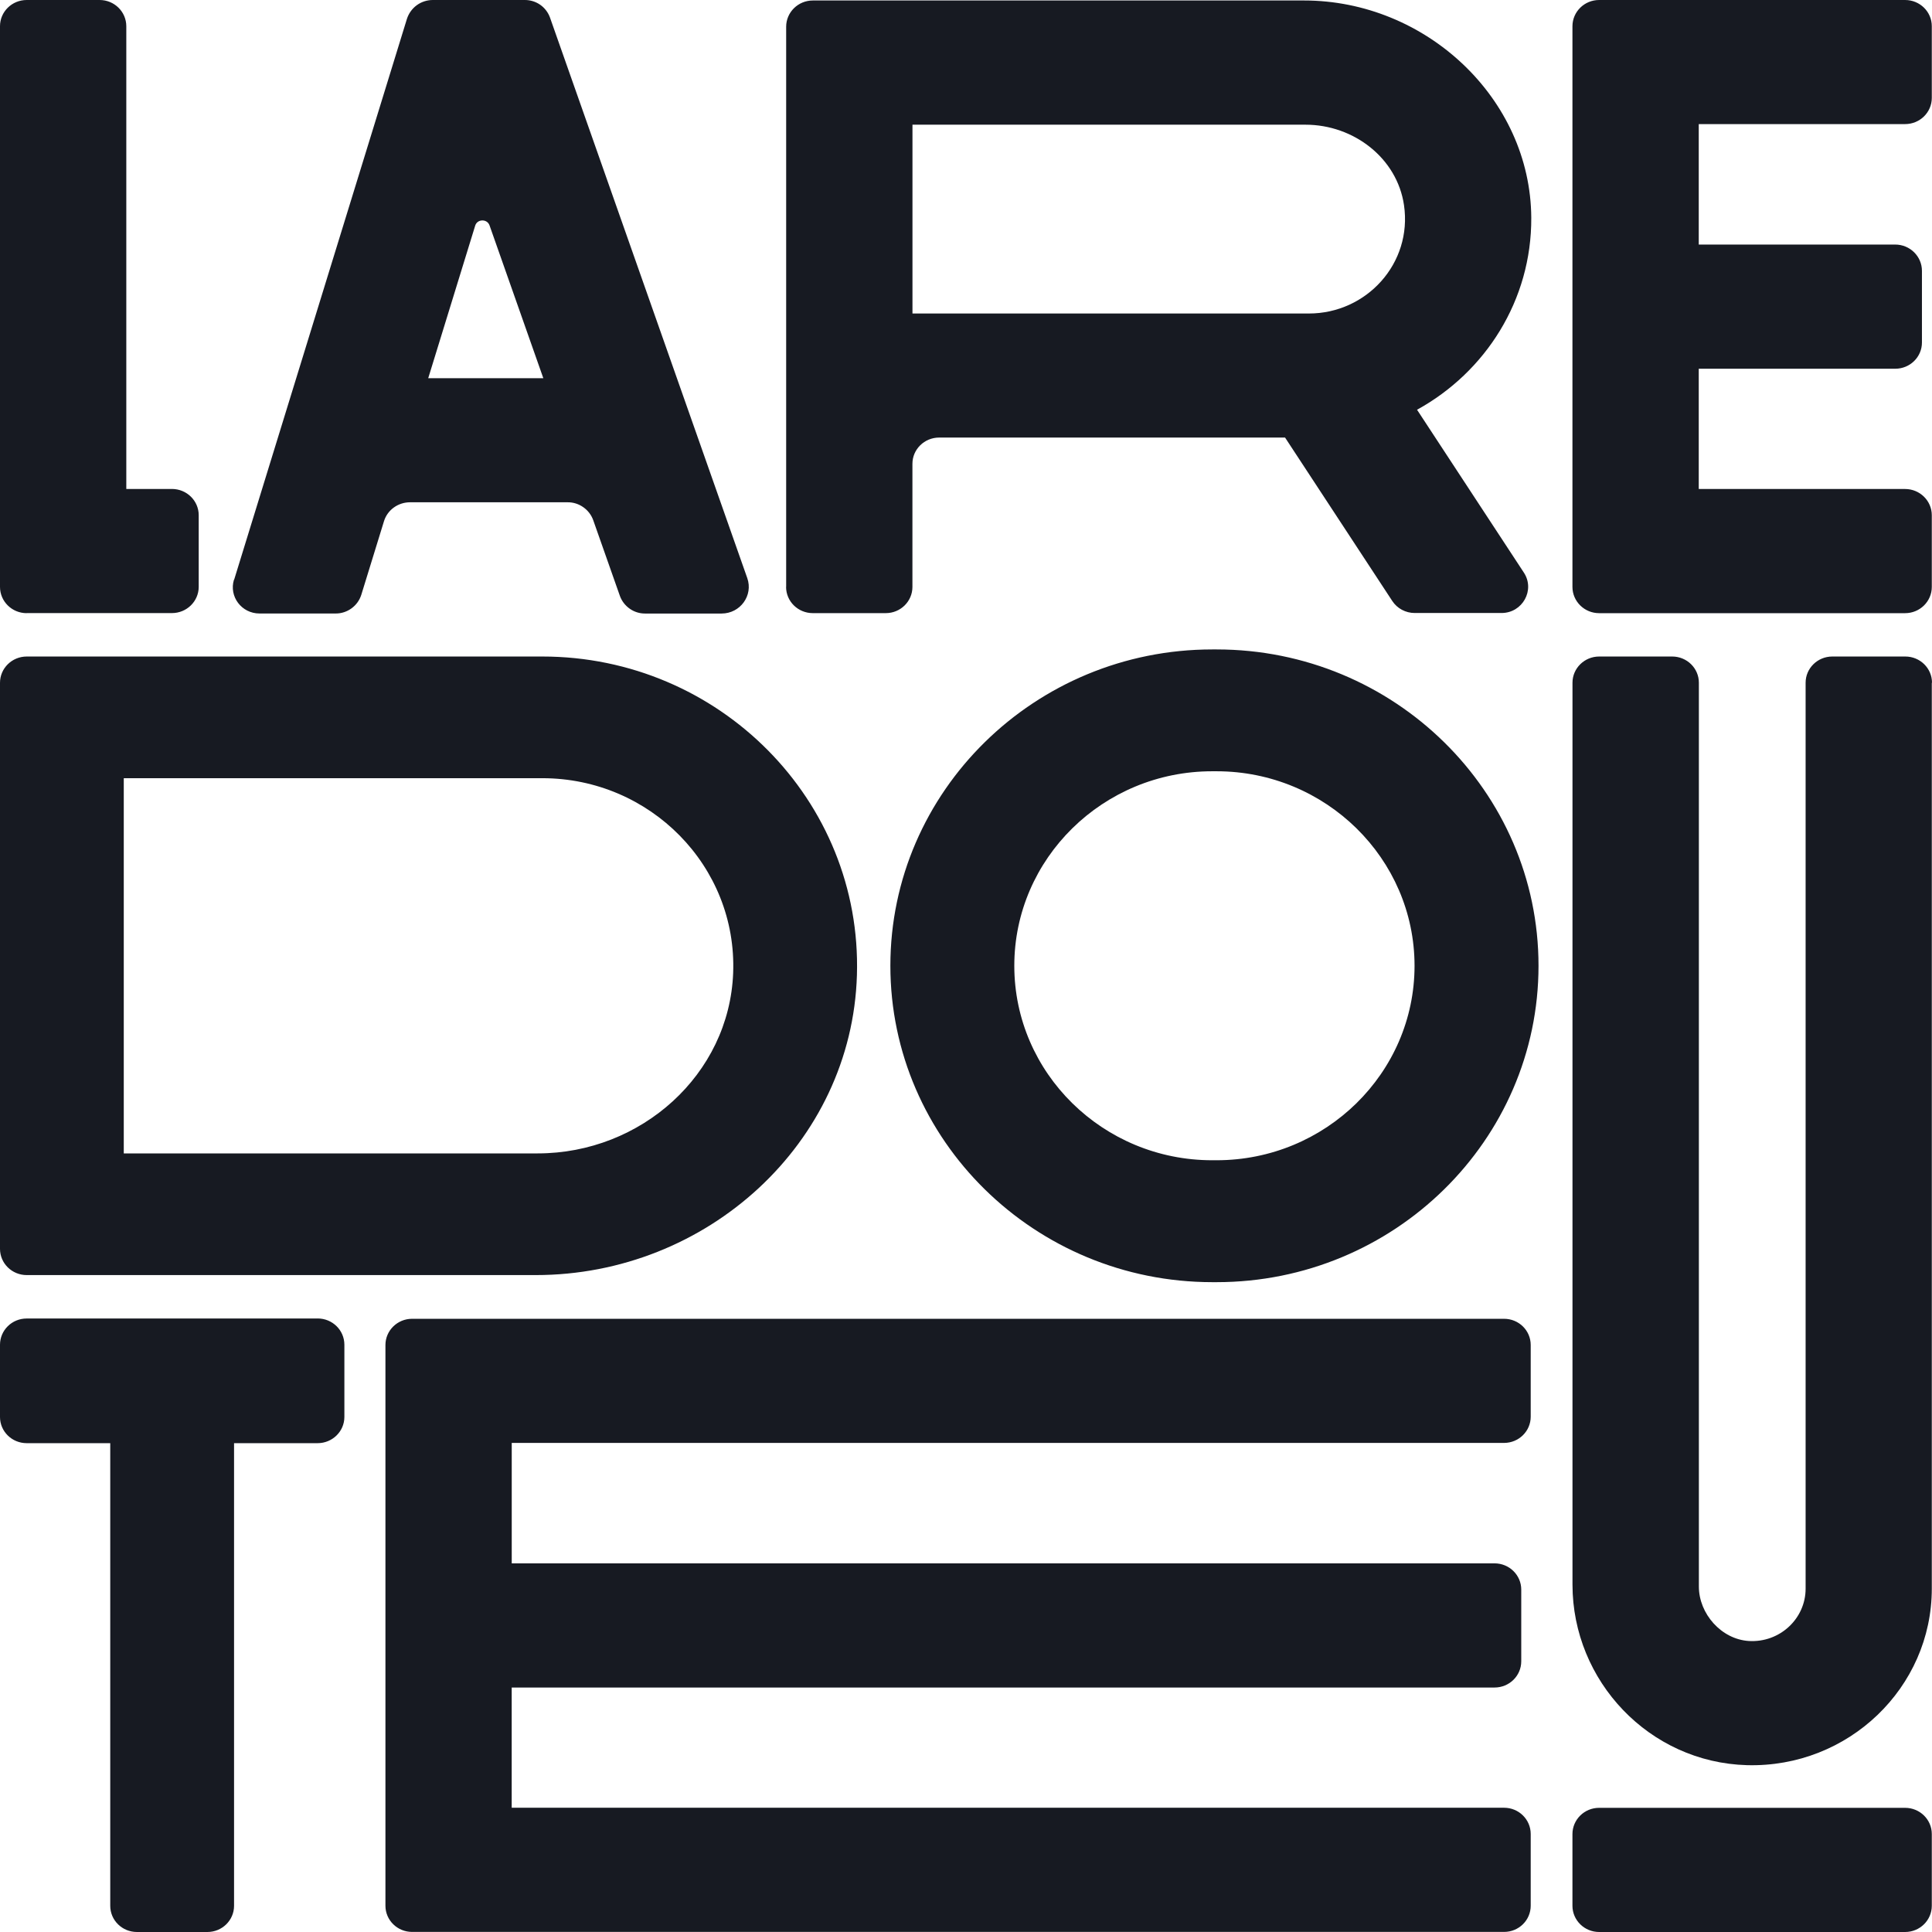
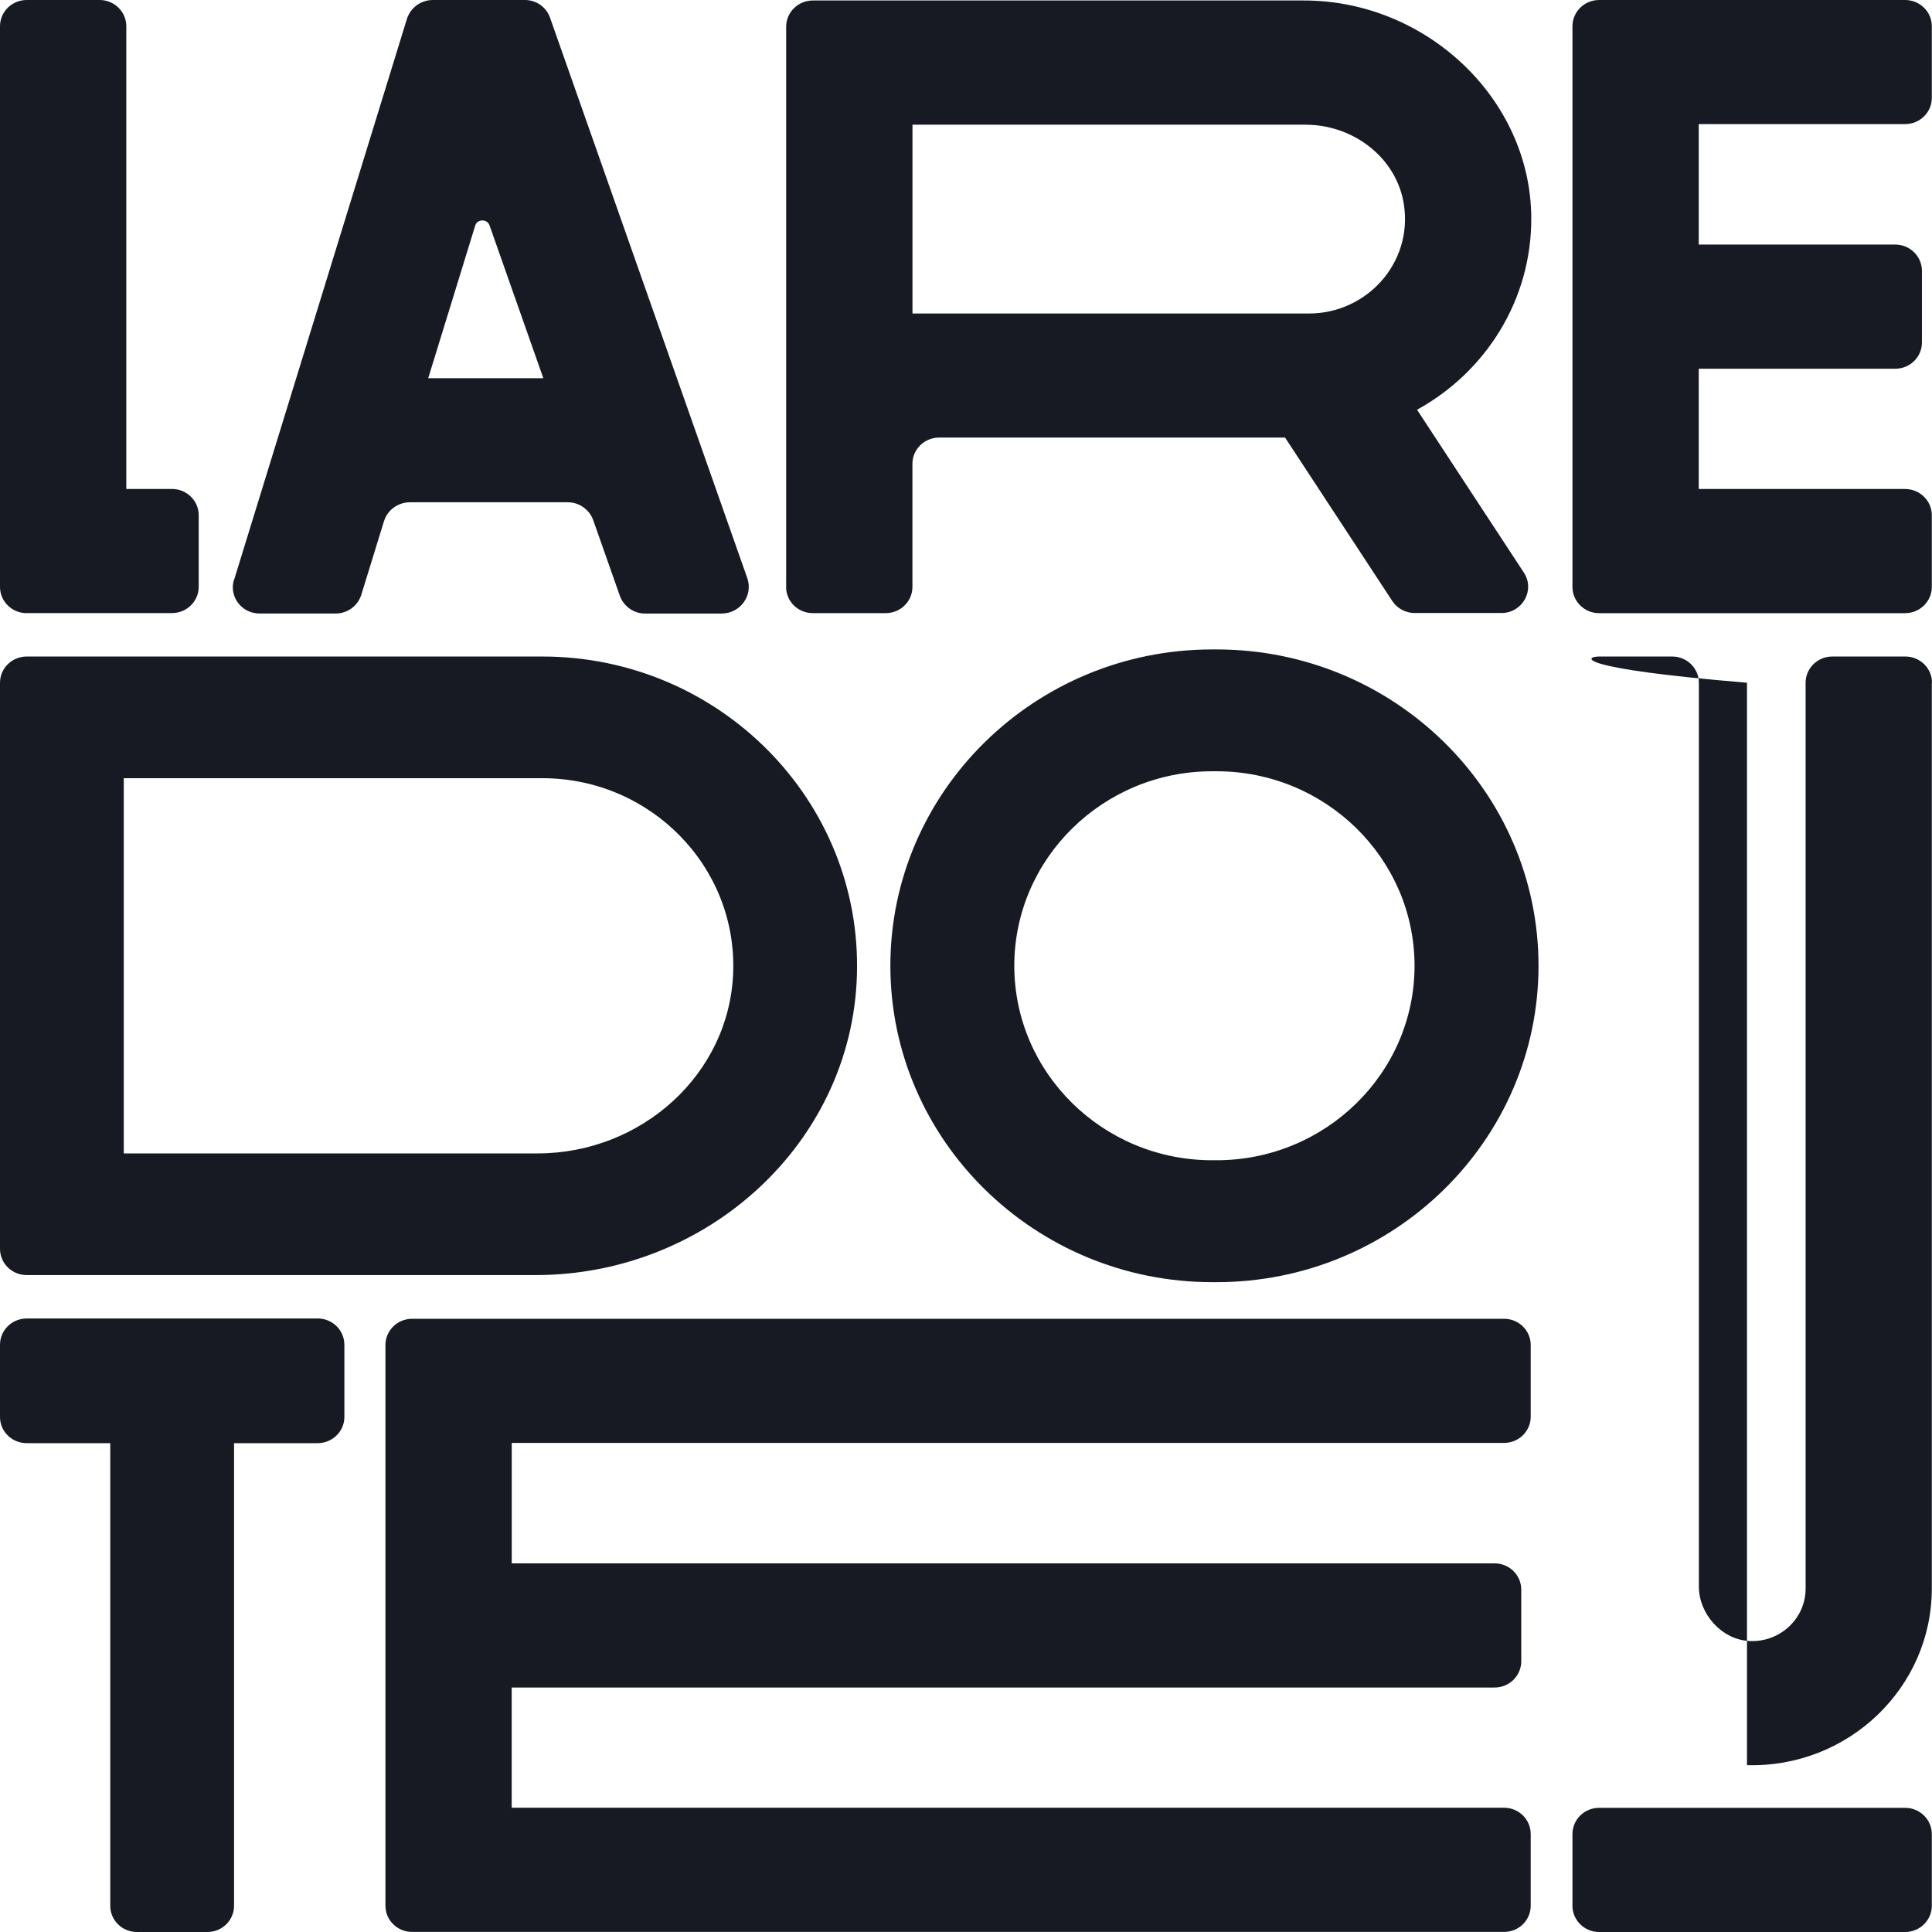
<svg xmlns="http://www.w3.org/2000/svg" width="48" height="48" viewBox="0 0 48 48" fill="none">
-   <path d="M7.892 32.757C8.259 32.757 8.555 33.048 8.556 33.408V35.204C8.556 35.564 8.256 35.855 7.892 35.855H5.815V47.349C5.815 47.709 5.518 48 5.153 48H3.402C3.035 48 2.739 47.709 2.739 47.349V35.855H0.663C0.296 35.855 0 35.564 0 35.205V33.41C0 33.05 0.296 32.758 0.663 32.758H7.889L7.892 32.757ZM47.332 44.915C47.698 44.915 47.995 45.206 47.995 45.566V47.348C47.995 47.708 47.698 48 47.332 48H39.73C39.364 48 39.067 47.708 39.067 47.348V45.566C39.068 45.206 39.364 44.915 39.73 44.915H47.332ZM37.368 32.765C37.735 32.765 38.03 33.056 38.03 33.416V35.197C38.03 35.557 37.735 35.848 37.368 35.849H12.714V38.841H37.131C37.498 38.841 37.795 39.133 37.795 39.493V41.274C37.795 41.635 37.498 41.926 37.132 41.926H12.713V44.913H37.368C37.735 44.913 38.03 45.205 38.03 45.565V47.347C38.03 47.707 37.735 47.998 37.368 47.998H10.238C9.872 47.998 9.576 47.707 9.576 47.347V33.416C9.576 33.056 9.874 32.765 10.238 32.765H37.368ZM41.545 16.311C41.911 16.311 42.208 16.602 42.208 16.962V39.418C42.208 40.091 42.764 40.727 43.449 40.77C44.219 40.816 44.86 40.215 44.86 39.47V16.962C44.86 16.603 45.157 16.311 45.523 16.311H47.337C47.703 16.311 48 16.602 48 16.962H47.995V39.47C47.995 41.929 45.922 43.923 43.403 43.855C40.972 43.787 39.069 41.762 39.068 39.371V16.962C39.068 16.603 39.365 16.311 39.731 16.311H41.545ZM30.225 16.135C34.636 16.135 38.224 19.661 38.224 23.994C38.224 28.329 34.635 31.855 30.225 31.855H30.12C25.71 31.854 22.121 28.328 22.121 23.994C22.121 19.661 25.71 16.135 30.12 16.135H30.225ZM13.475 16.311C17.865 16.311 21.422 19.885 21.29 24.227C21.164 28.407 17.563 31.679 13.308 31.679H0.663C0.296 31.678 0.001 31.388 0 31.028V16.964C0 16.604 0.296 16.312 0.663 16.311H13.475ZM30.116 19.162C27.406 19.162 25.2 21.33 25.2 23.994C25.2 26.659 27.405 28.826 30.116 28.826H30.225C32.935 28.826 35.144 26.659 35.144 23.994C35.143 21.331 32.937 19.162 30.225 19.162H30.116ZM3.075 28.656H13.358C15.927 28.656 18.118 26.699 18.215 24.175C18.317 21.523 16.152 19.334 13.475 19.334H3.075V28.656ZM13.038 0C13.175 -0.001 13.31 0.041 13.422 0.119C13.534 0.198 13.619 0.309 13.665 0.438L18.566 14.363C18.717 14.794 18.392 15.243 17.927 15.243H16.027C15.89 15.244 15.757 15.202 15.645 15.123C15.533 15.044 15.447 14.933 15.401 14.805L14.739 12.925C14.692 12.793 14.605 12.68 14.49 12.6C14.376 12.52 14.239 12.477 14.1 12.479H10.188C9.89 12.479 9.626 12.669 9.54 12.949L8.976 14.779C8.933 14.914 8.848 15.031 8.734 15.114C8.62 15.197 8.483 15.243 8.342 15.242H6.447C6.002 15.242 5.684 14.82 5.813 14.401L5.817 14.403L10.109 0.472C10.153 0.334 10.239 0.214 10.355 0.129C10.472 0.044 10.613 -0.001 10.757 0H13.038ZM2.475 0C2.841 0 3.137 0.291 3.138 0.651V12.148H4.272C4.639 12.148 4.937 12.441 4.937 12.8V14.581C4.936 14.941 4.638 15.232 4.272 15.232H0.663V15.234C0.296 15.234 0 14.941 0 14.582V0.651C0 0.291 0.297 0 0.663 0H2.475ZM47.332 0C47.698 0 47.995 0.291 47.995 0.651V2.432C47.995 2.792 47.698 3.083 47.332 3.083H42.205V6.076H47.087C47.453 6.076 47.75 6.37 47.75 6.729V8.51C47.75 8.87 47.453 9.161 47.087 9.161H42.205V12.149H47.332C47.698 12.149 47.995 12.442 47.995 12.801V14.582C47.995 14.942 47.698 15.234 47.332 15.234H39.73C39.364 15.234 39.067 14.941 39.067 14.582V0.651C39.068 0.291 39.364 0 39.73 0H47.332ZM32.399 0.012C35.422 0.012 38.027 2.441 38.044 5.41C38.055 7.458 36.906 9.246 35.206 10.18L37.86 14.226C38.144 14.658 37.828 15.23 37.304 15.23H35.148C34.923 15.23 34.713 15.117 34.592 14.933L31.927 10.871H23.333C22.968 10.871 22.669 11.162 22.669 11.523V14.582C22.669 14.941 22.373 15.233 22.007 15.233H20.193C19.828 15.233 19.53 14.942 19.53 14.582H19.532V0.664C19.532 0.306 19.828 0.012 20.195 0.012H32.399ZM11.981 5.477C11.906 5.478 11.832 5.521 11.806 5.606L10.639 9.396V9.397H13.499L12.163 5.601C12.133 5.516 12.057 5.475 11.981 5.477ZM22.67 7.789H32.52C33.951 7.789 35.094 6.543 34.882 5.097C34.712 3.931 33.635 3.098 32.435 3.098H22.67V7.789Z" fill="#171A22" />
+   <path d="M7.892 32.757C8.259 32.757 8.555 33.048 8.556 33.408V35.204C8.556 35.564 8.256 35.855 7.892 35.855H5.815V47.349C5.815 47.709 5.518 48 5.153 48H3.402C3.035 48 2.739 47.709 2.739 47.349V35.855H0.663C0.296 35.855 0 35.564 0 35.205V33.41C0 33.05 0.296 32.758 0.663 32.758H7.889L7.892 32.757ZM47.332 44.915C47.698 44.915 47.995 45.206 47.995 45.566V47.348C47.995 47.708 47.698 48 47.332 48H39.73C39.364 48 39.067 47.708 39.067 47.348V45.566C39.068 45.206 39.364 44.915 39.73 44.915H47.332ZM37.368 32.765C37.735 32.765 38.03 33.056 38.03 33.416V35.197C38.03 35.557 37.735 35.848 37.368 35.849H12.714V38.841H37.131C37.498 38.841 37.795 39.133 37.795 39.493V41.274C37.795 41.635 37.498 41.926 37.132 41.926H12.713V44.913H37.368C37.735 44.913 38.03 45.205 38.03 45.565V47.347C38.03 47.707 37.735 47.998 37.368 47.998H10.238C9.872 47.998 9.576 47.707 9.576 47.347V33.416C9.576 33.056 9.874 32.765 10.238 32.765H37.368ZM41.545 16.311C41.911 16.311 42.208 16.602 42.208 16.962V39.418C42.208 40.091 42.764 40.727 43.449 40.77C44.219 40.816 44.86 40.215 44.86 39.47V16.962C44.86 16.603 45.157 16.311 45.523 16.311H47.337C47.703 16.311 48 16.602 48 16.962H47.995V39.47C47.995 41.929 45.922 43.923 43.403 43.855V16.962C39.068 16.603 39.365 16.311 39.731 16.311H41.545ZM30.225 16.135C34.636 16.135 38.224 19.661 38.224 23.994C38.224 28.329 34.635 31.855 30.225 31.855H30.12C25.71 31.854 22.121 28.328 22.121 23.994C22.121 19.661 25.71 16.135 30.12 16.135H30.225ZM13.475 16.311C17.865 16.311 21.422 19.885 21.29 24.227C21.164 28.407 17.563 31.679 13.308 31.679H0.663C0.296 31.678 0.001 31.388 0 31.028V16.964C0 16.604 0.296 16.312 0.663 16.311H13.475ZM30.116 19.162C27.406 19.162 25.2 21.33 25.2 23.994C25.2 26.659 27.405 28.826 30.116 28.826H30.225C32.935 28.826 35.144 26.659 35.144 23.994C35.143 21.331 32.937 19.162 30.225 19.162H30.116ZM3.075 28.656H13.358C15.927 28.656 18.118 26.699 18.215 24.175C18.317 21.523 16.152 19.334 13.475 19.334H3.075V28.656ZM13.038 0C13.175 -0.001 13.31 0.041 13.422 0.119C13.534 0.198 13.619 0.309 13.665 0.438L18.566 14.363C18.717 14.794 18.392 15.243 17.927 15.243H16.027C15.89 15.244 15.757 15.202 15.645 15.123C15.533 15.044 15.447 14.933 15.401 14.805L14.739 12.925C14.692 12.793 14.605 12.68 14.49 12.6C14.376 12.52 14.239 12.477 14.1 12.479H10.188C9.89 12.479 9.626 12.669 9.54 12.949L8.976 14.779C8.933 14.914 8.848 15.031 8.734 15.114C8.62 15.197 8.483 15.243 8.342 15.242H6.447C6.002 15.242 5.684 14.82 5.813 14.401L5.817 14.403L10.109 0.472C10.153 0.334 10.239 0.214 10.355 0.129C10.472 0.044 10.613 -0.001 10.757 0H13.038ZM2.475 0C2.841 0 3.137 0.291 3.138 0.651V12.148H4.272C4.639 12.148 4.937 12.441 4.937 12.8V14.581C4.936 14.941 4.638 15.232 4.272 15.232H0.663V15.234C0.296 15.234 0 14.941 0 14.582V0.651C0 0.291 0.297 0 0.663 0H2.475ZM47.332 0C47.698 0 47.995 0.291 47.995 0.651V2.432C47.995 2.792 47.698 3.083 47.332 3.083H42.205V6.076H47.087C47.453 6.076 47.75 6.37 47.75 6.729V8.51C47.75 8.87 47.453 9.161 47.087 9.161H42.205V12.149H47.332C47.698 12.149 47.995 12.442 47.995 12.801V14.582C47.995 14.942 47.698 15.234 47.332 15.234H39.73C39.364 15.234 39.067 14.941 39.067 14.582V0.651C39.068 0.291 39.364 0 39.73 0H47.332ZM32.399 0.012C35.422 0.012 38.027 2.441 38.044 5.41C38.055 7.458 36.906 9.246 35.206 10.18L37.86 14.226C38.144 14.658 37.828 15.23 37.304 15.23H35.148C34.923 15.23 34.713 15.117 34.592 14.933L31.927 10.871H23.333C22.968 10.871 22.669 11.162 22.669 11.523V14.582C22.669 14.941 22.373 15.233 22.007 15.233H20.193C19.828 15.233 19.53 14.942 19.53 14.582H19.532V0.664C19.532 0.306 19.828 0.012 20.195 0.012H32.399ZM11.981 5.477C11.906 5.478 11.832 5.521 11.806 5.606L10.639 9.396V9.397H13.499L12.163 5.601C12.133 5.516 12.057 5.475 11.981 5.477ZM22.67 7.789H32.52C33.951 7.789 35.094 6.543 34.882 5.097C34.712 3.931 33.635 3.098 32.435 3.098H22.67V7.789Z" fill="#171A22" />
</svg>